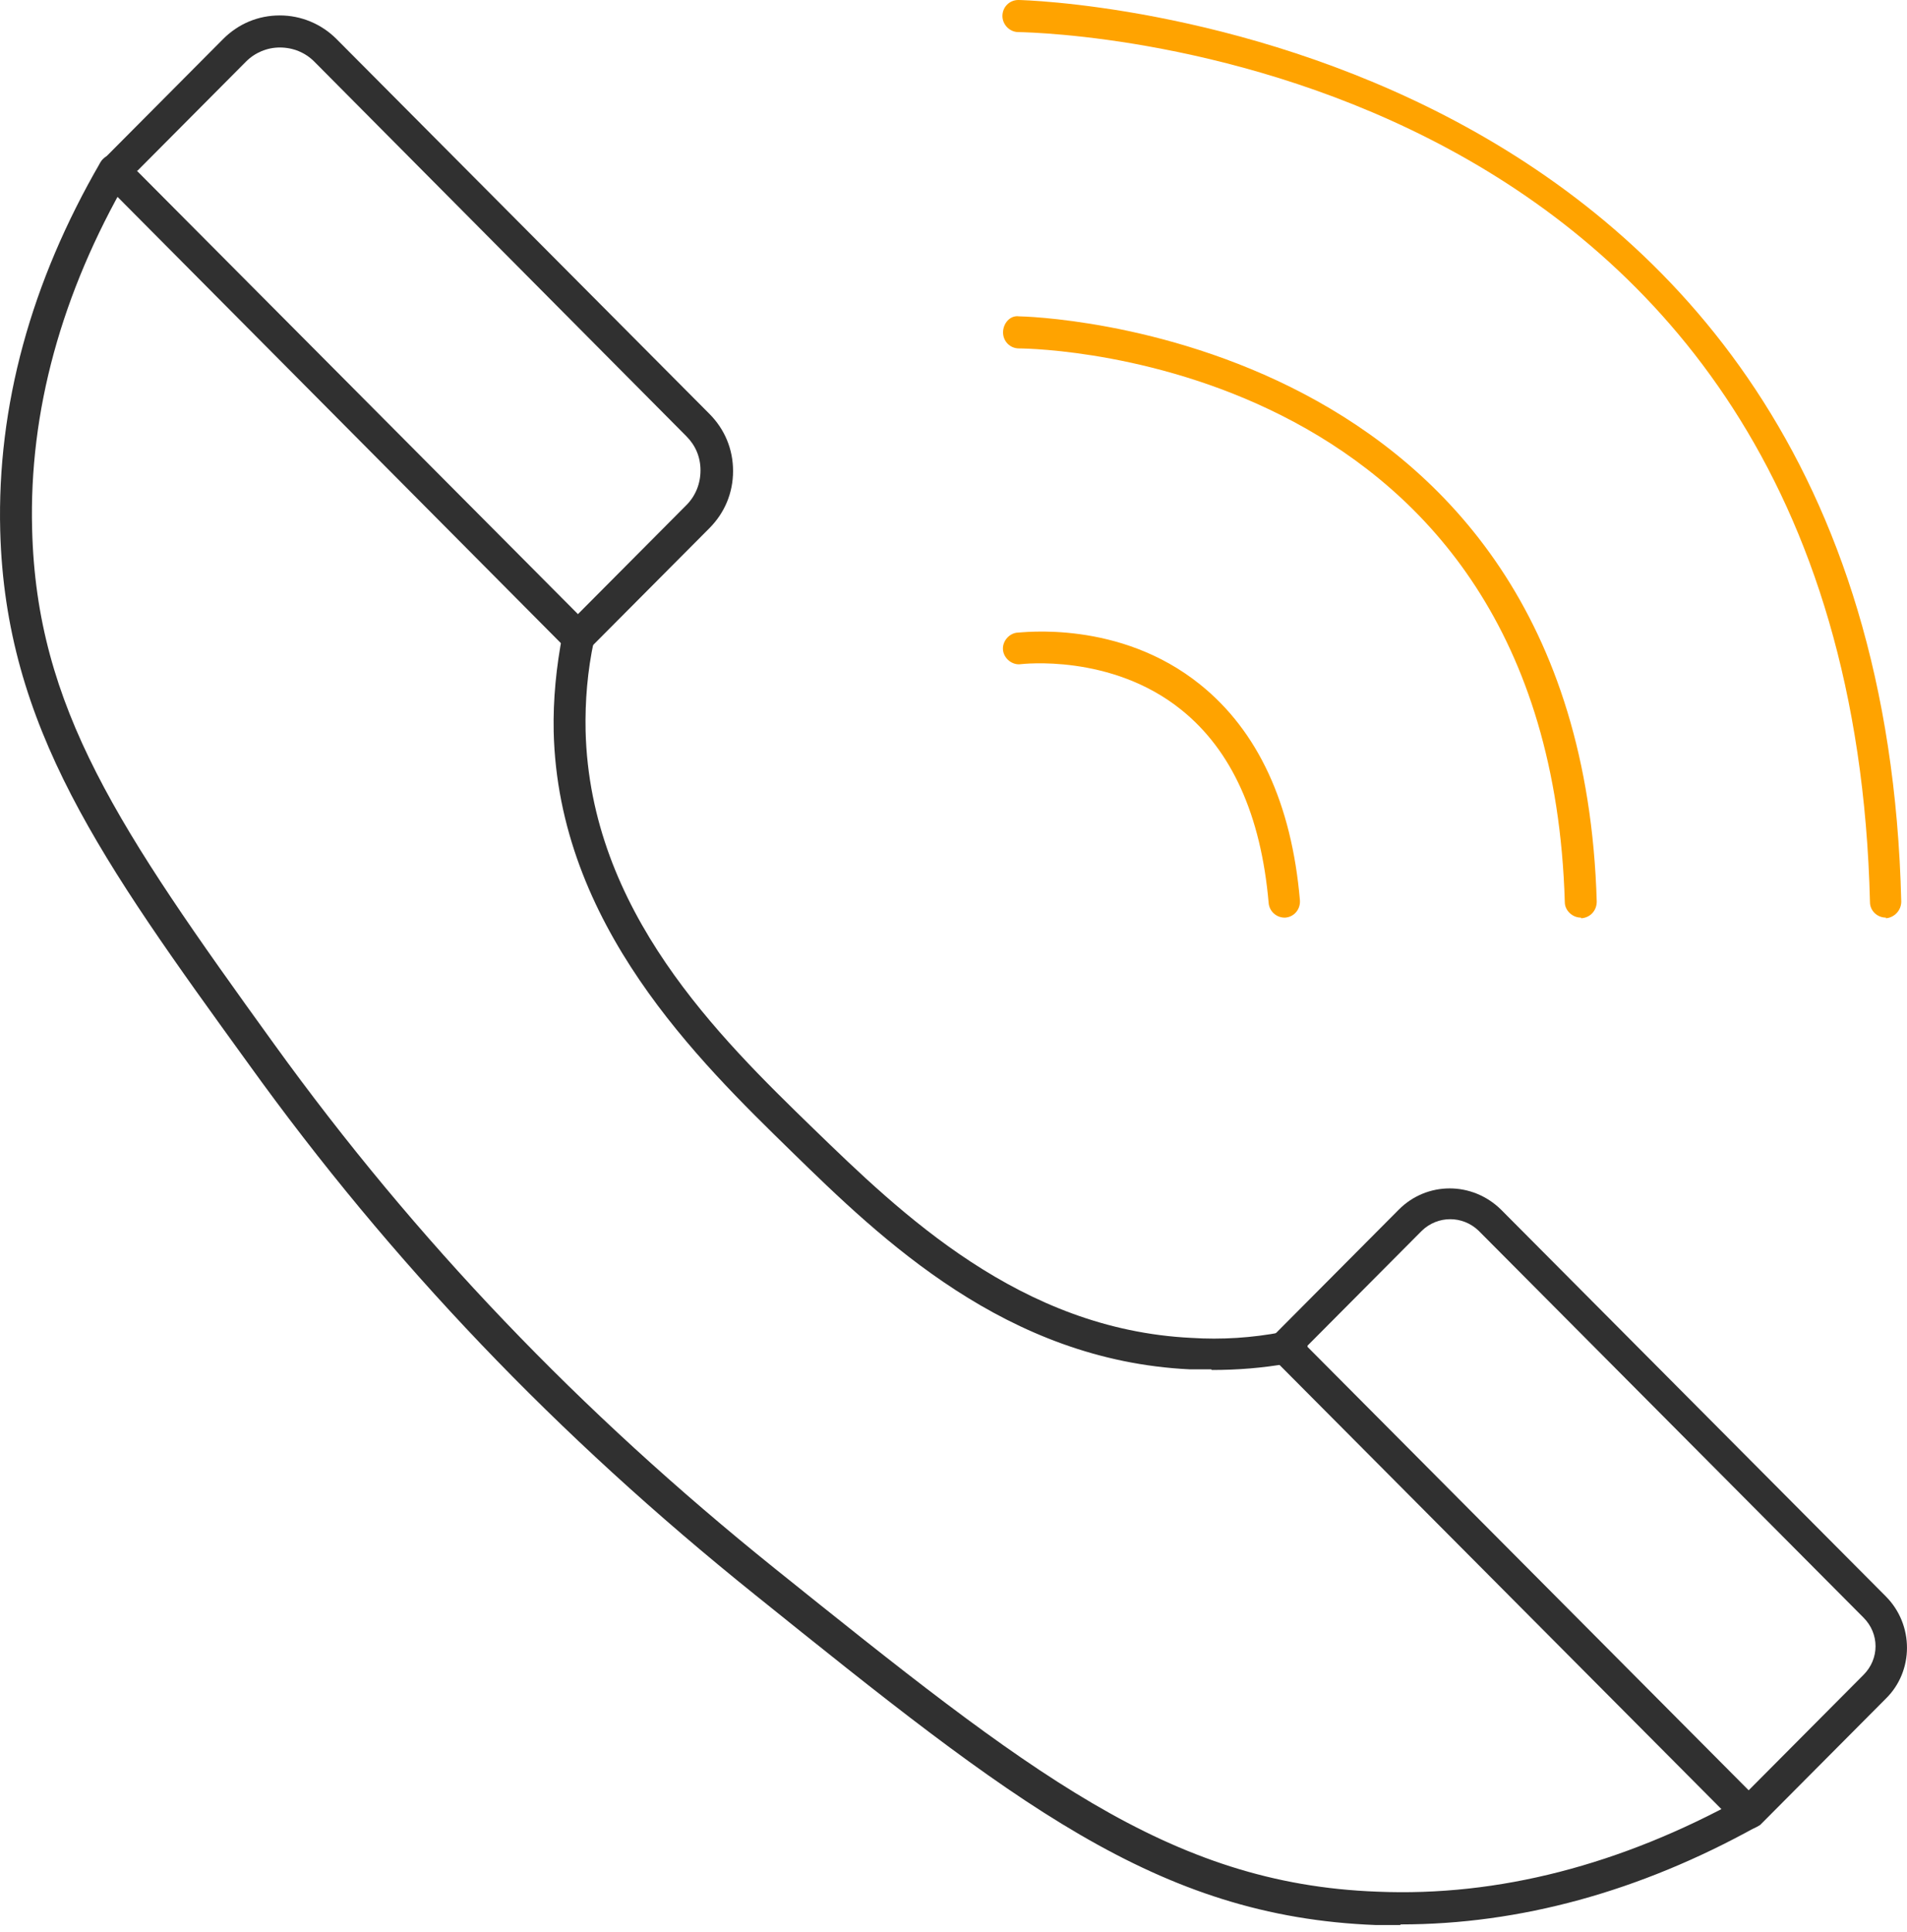
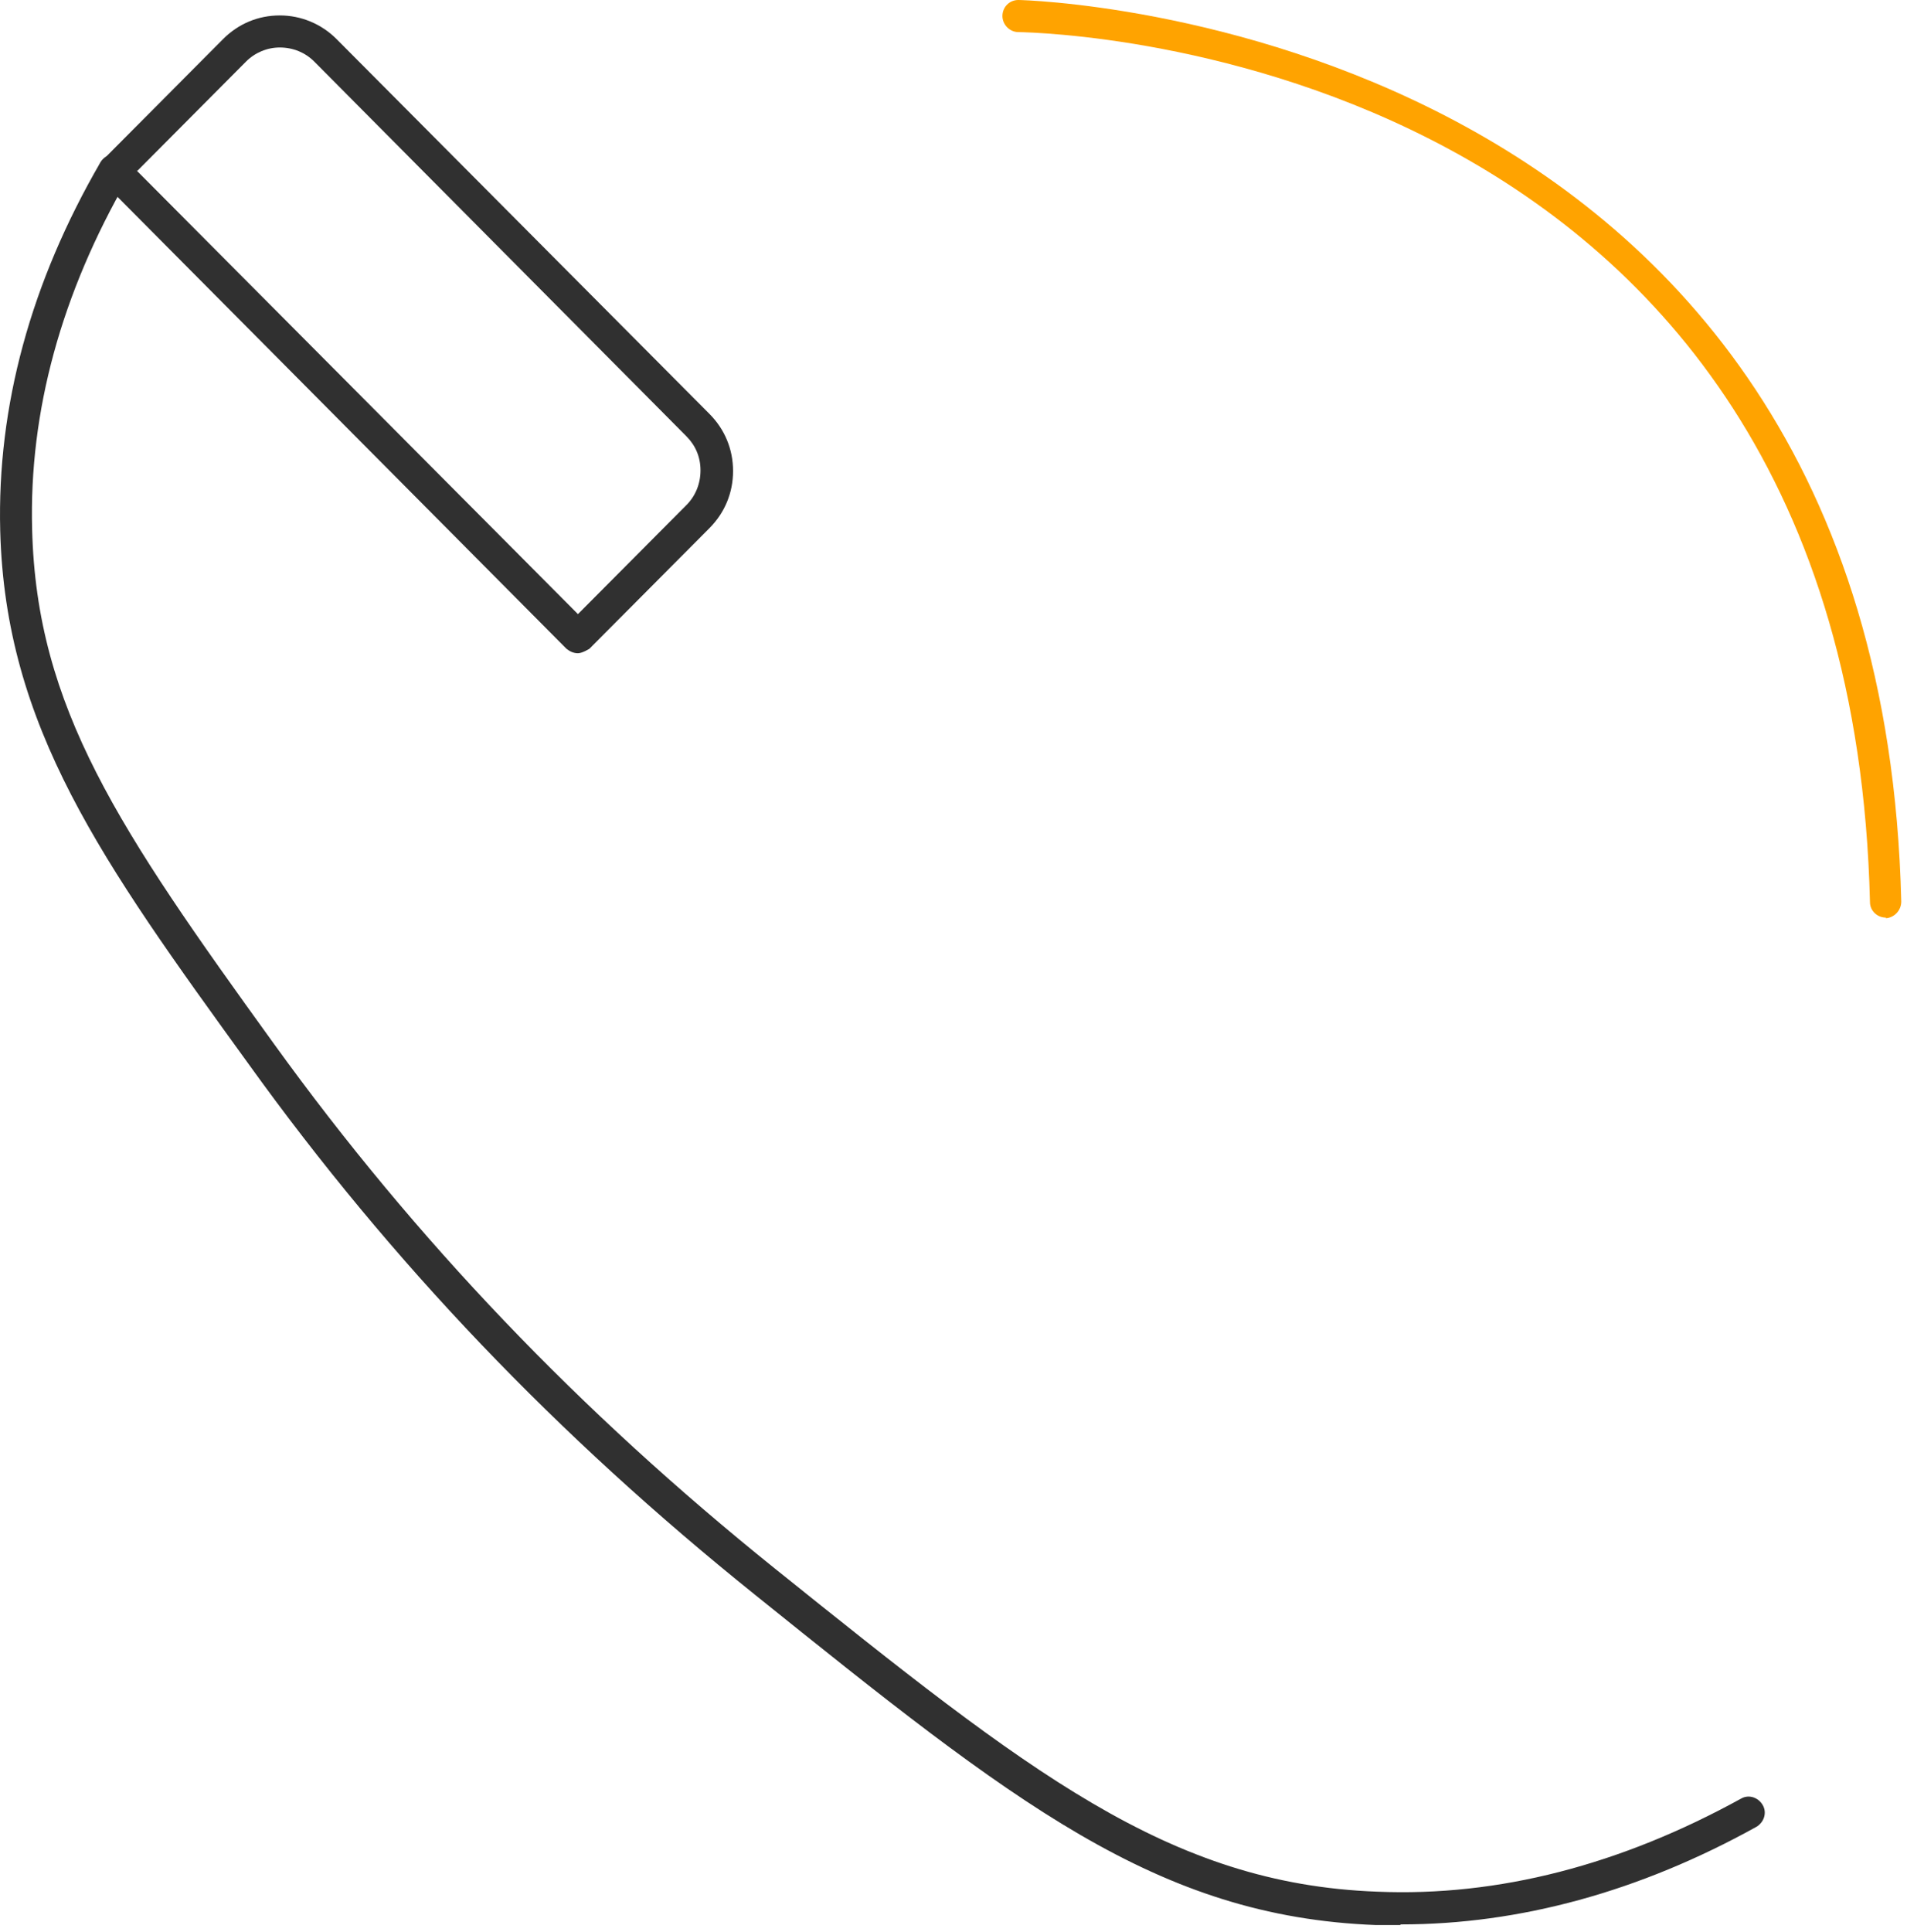
<svg xmlns="http://www.w3.org/2000/svg" width="79" height="80" viewBox="0 0 79 80" fill="none">
  <path d="M23.942 27.053C23.757 27.053 23.598 26.974 23.466 26.867L4.267 7.548C4.002 7.282 4.002 6.857 4.267 6.618L9.238 1.622C9.873 0.984 10.693 0.639 11.592 0.639C12.465 0.639 13.311 0.984 13.946 1.622L29.39 17.141C30.024 17.779 30.368 18.603 30.368 19.506C30.368 20.41 30.024 21.234 29.39 21.872L24.418 26.867C24.418 26.867 24.127 27.053 23.942 27.053ZM5.668 7.07L23.942 25.433L28.438 20.915C28.808 20.543 29.019 20.038 29.019 19.48C29.019 18.922 28.808 18.443 28.438 18.071L13.02 2.552C12.65 2.18 12.147 1.967 11.592 1.967C11.063 1.967 10.561 2.18 10.19 2.552L5.695 7.07H5.668Z" fill="#303030" />
-   <path d="M72.441 75.764C72.256 75.764 72.097 75.684 71.965 75.578L52.739 56.258C52.475 55.992 52.475 55.567 52.739 55.328L57.949 50.093C59.113 48.924 60.99 48.924 62.18 50.093L78.127 66.117C79.29 67.287 79.29 69.2 78.127 70.343L72.917 75.578C72.917 75.578 72.626 75.764 72.441 75.764ZM54.167 55.78L72.441 74.143L77.201 69.359C77.862 68.695 77.862 67.659 77.201 66.994L61.255 50.97C60.593 50.332 59.562 50.332 58.901 50.97L54.167 55.727V55.78Z" fill="#303030" />
  <path d="M58.003 79.723C57.659 79.723 57.341 79.723 56.998 79.723C47.901 79.378 41.977 74.648 31.267 66.037C23.095 59.474 16.219 52.299 10.296 44.061C4.213 35.663 0.22 30.109 0.009 21.977C-0.124 16.822 1.278 11.693 4.16 6.724C4.346 6.405 4.742 6.299 5.06 6.485C5.377 6.671 5.483 7.069 5.298 7.388C2.547 12.145 1.199 17.035 1.331 21.924C1.516 29.312 4.901 34.308 11.354 43.237C17.224 51.368 24.021 58.464 32.086 64.948C42.585 73.372 48.403 78.022 57.051 78.341C62.075 78.554 67.153 77.225 72.124 74.488C72.442 74.302 72.838 74.435 73.023 74.754C73.209 75.073 73.076 75.471 72.759 75.657C67.919 78.341 62.948 79.697 58.029 79.697L58.003 79.723Z" fill="#303030" />
-   <path d="M50.175 56.709C49.884 56.709 49.567 56.709 49.276 56.709C41.687 56.337 36.53 51.342 32.775 47.674C28.94 43.927 23.122 38.294 22.937 30.295C22.91 28.966 23.043 27.611 23.307 26.255C23.387 25.91 23.73 25.671 24.101 25.75C24.471 25.83 24.682 26.176 24.603 26.548C24.338 27.77 24.233 29.046 24.259 30.268C24.444 37.736 29.786 42.944 33.7 46.744C37.323 50.252 42.268 55.062 49.355 55.407C50.599 55.487 51.868 55.407 53.111 55.168C53.481 55.089 53.825 55.354 53.878 55.7C53.931 56.072 53.693 56.417 53.349 56.47C52.291 56.656 51.26 56.736 50.202 56.736L50.175 56.709Z" fill="#303030" />
-   <path d="M53.216 38.002C52.872 38.002 52.581 37.736 52.555 37.391C52.237 33.75 51.021 31.066 48.932 29.392C46.023 27.053 42.321 27.505 42.294 27.505C41.95 27.558 41.606 27.292 41.554 26.947C41.501 26.601 41.765 26.256 42.109 26.203C42.294 26.203 46.367 25.645 49.725 28.355C52.105 30.269 53.507 33.272 53.851 37.284C53.877 37.656 53.613 37.975 53.242 38.002H53.19H53.216Z" fill="#FFA300" />
-   <path d="M65.486 38.001C65.142 38.001 64.824 37.709 64.824 37.363C64.163 14.908 43.113 14.43 42.214 14.43C41.844 14.43 41.553 14.137 41.553 13.765C41.553 13.393 41.844 13.048 42.214 13.101C42.452 13.101 65.459 13.579 66.147 37.337C66.147 37.709 65.882 38.001 65.512 38.028L65.486 38.001Z" fill="#FFA300" />
  <path d="M78.127 38.001C77.757 38.001 77.466 37.709 77.466 37.363C76.62 2.232 43.59 1.355 42.188 1.329C41.818 1.329 41.527 1.01 41.527 0.664C41.527 0.292 41.818 0 42.188 0C42.532 0 77.889 0.904 78.762 37.337C78.762 37.709 78.471 38.001 78.127 38.028V38.001Z" fill="#FFA300" />
</svg>